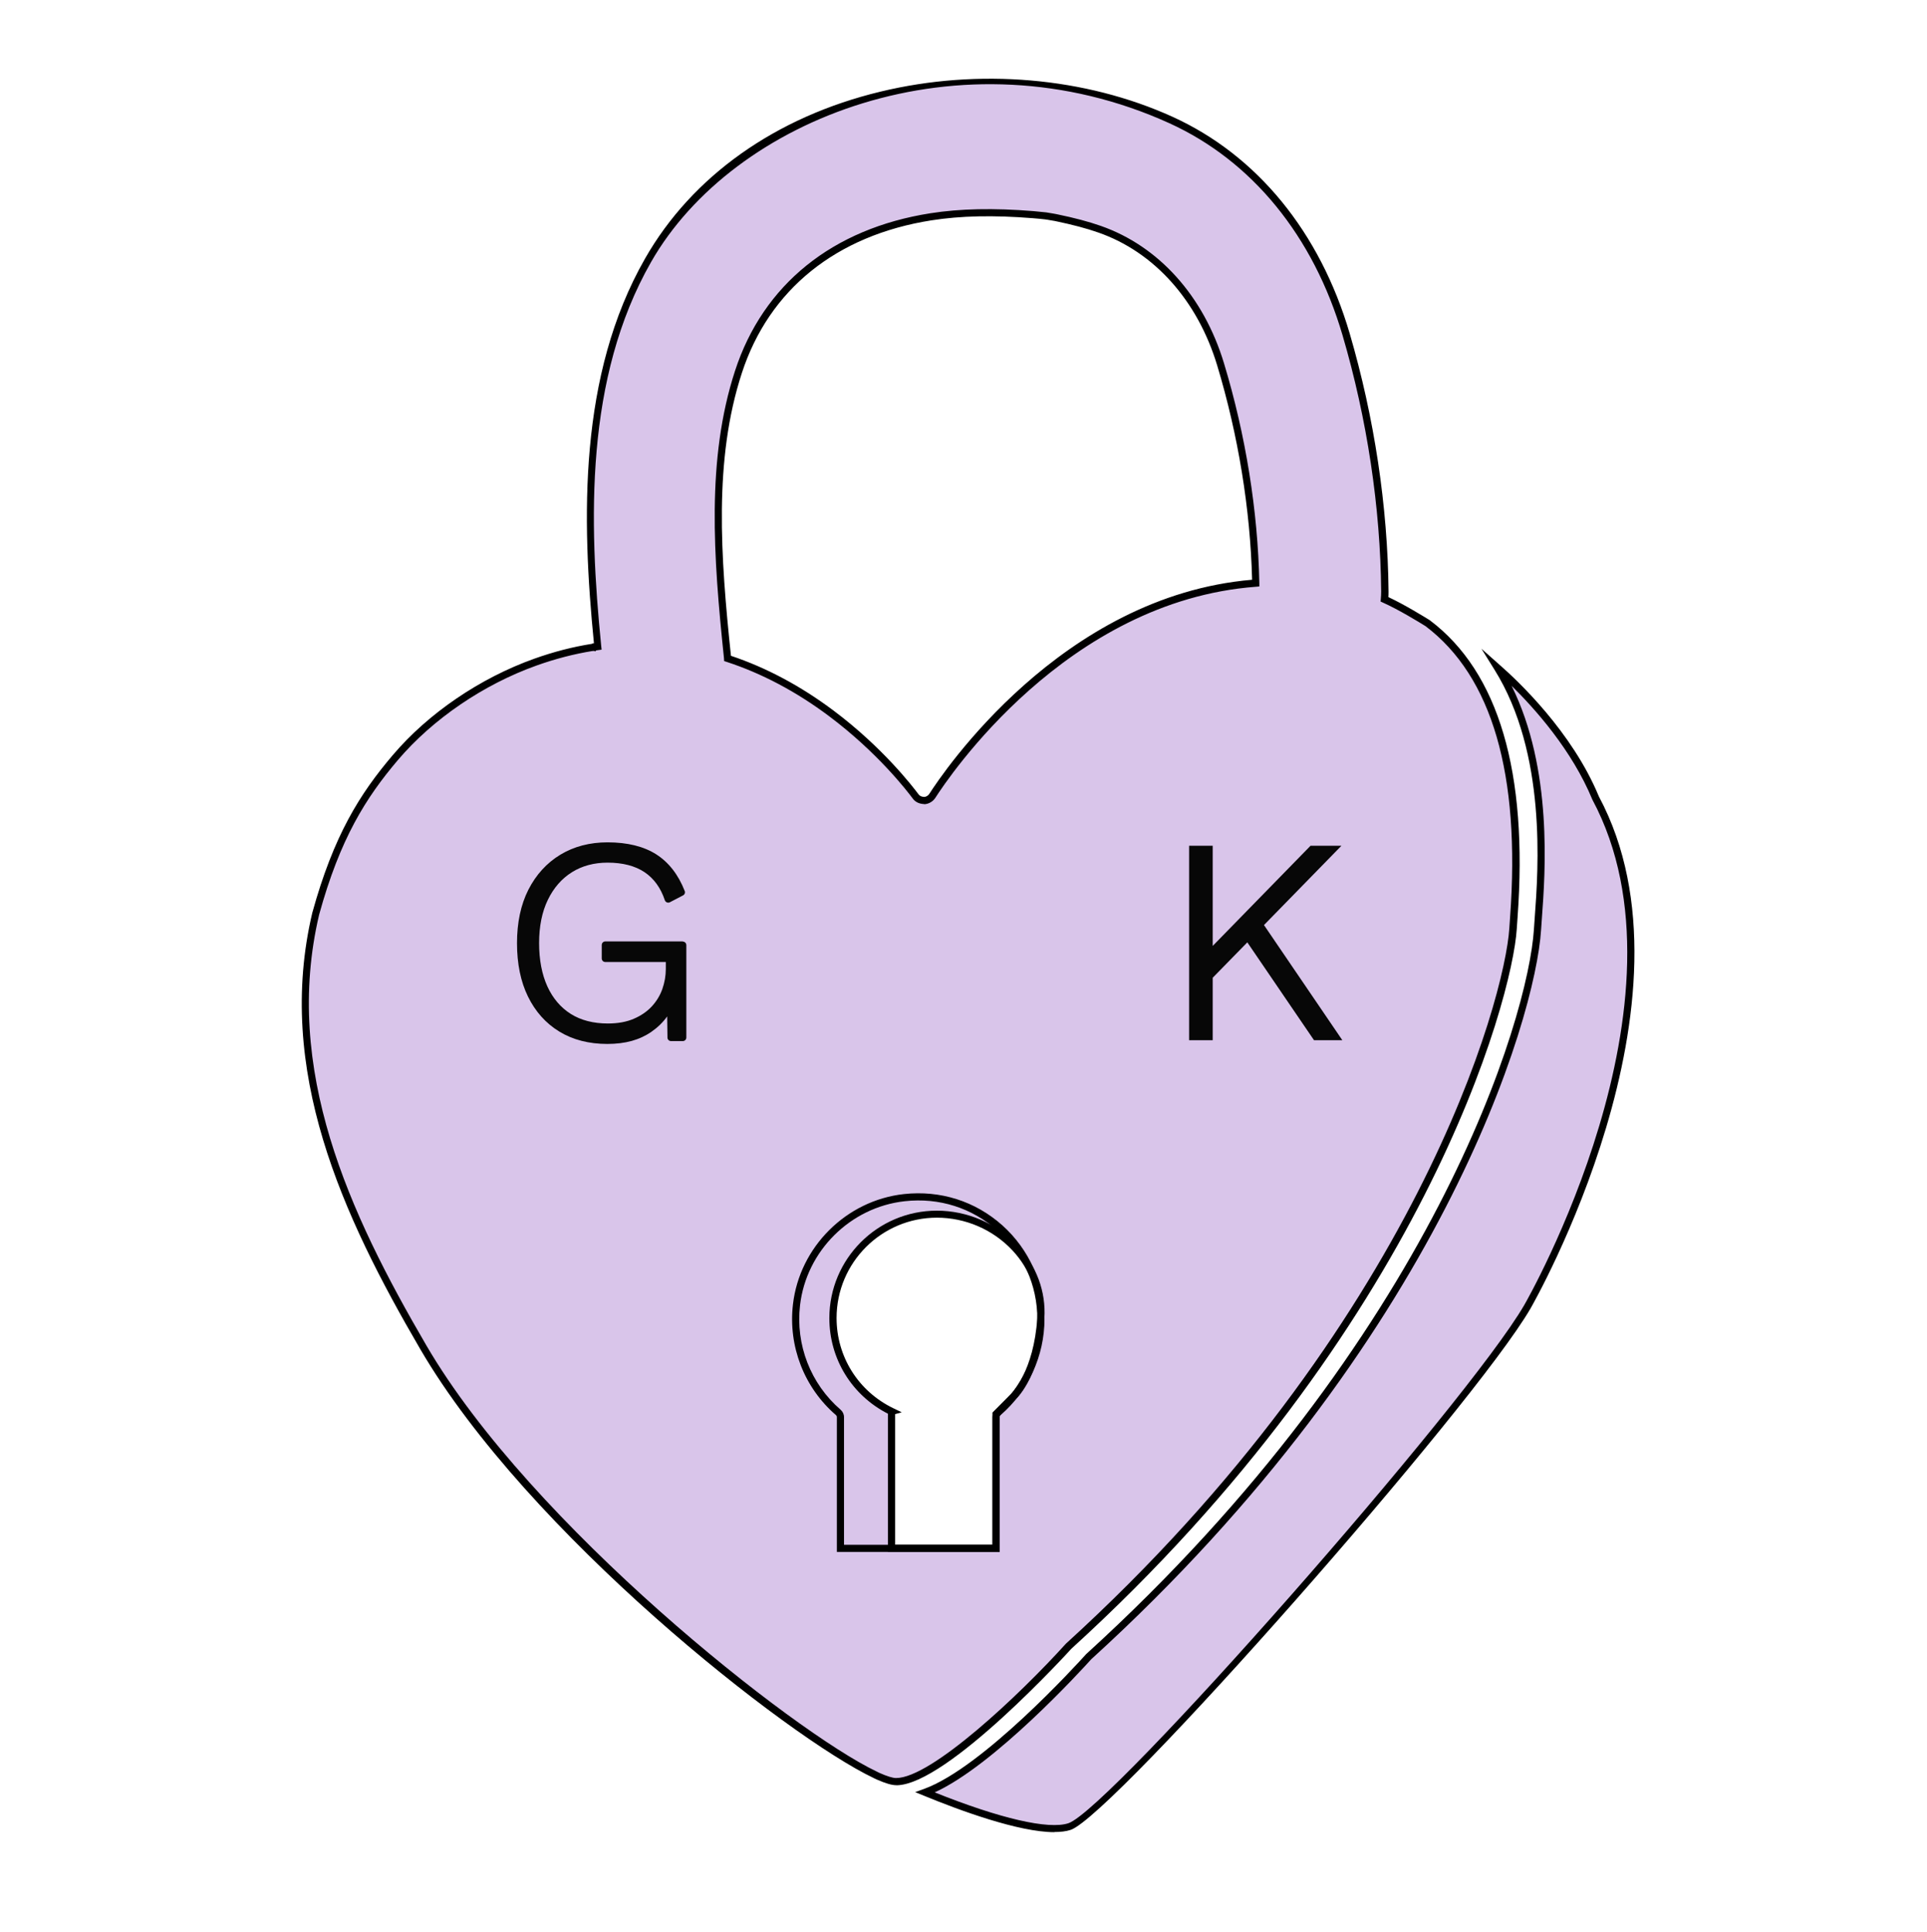
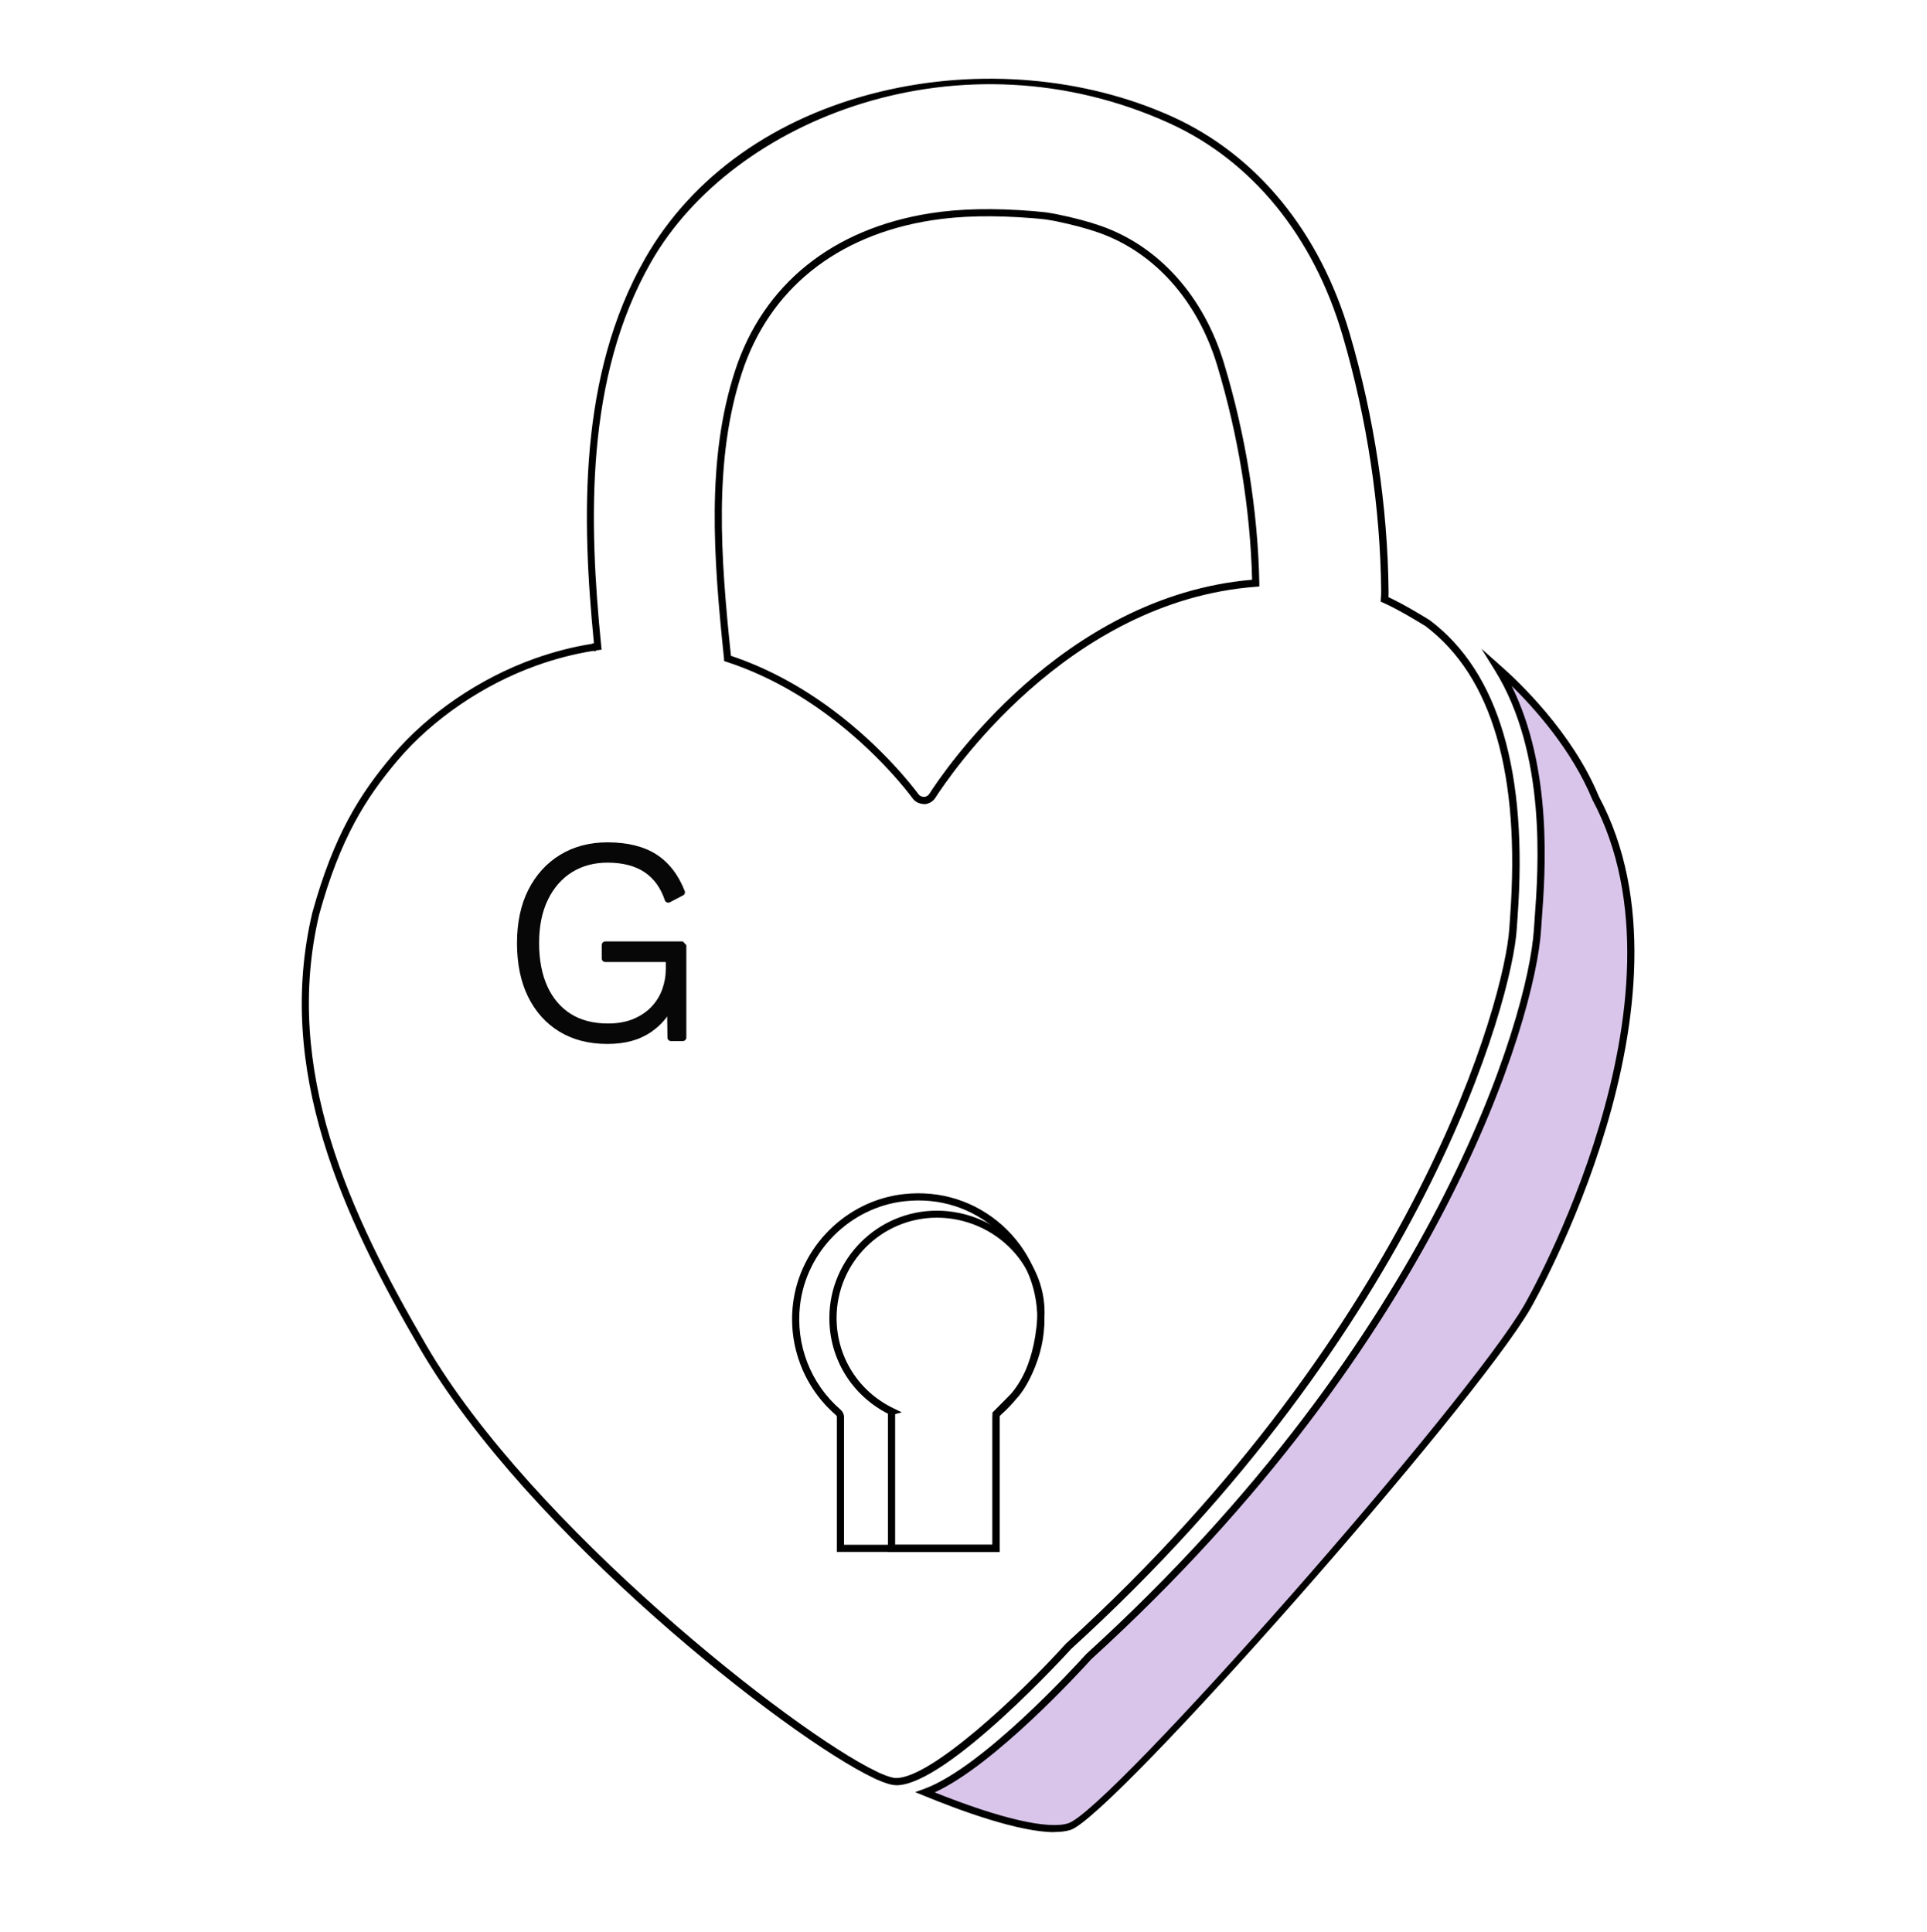
<svg xmlns="http://www.w3.org/2000/svg" viewBox="0 0 269.48 270.24" id="Layer_1">
  <defs>
    <style>.cls-1{fill:#d9c5ea;}.cls-2{fill:#070707;}</style>
  </defs>
  <path d="m213.6,182.77c-7.91,13.68-58.19,70.77-64.04,72.72-3.8,1.26-13.15-1.9-20.19-4.79,8.24-2.98,21.34-17.27,22.9-19,48.8-44.41,61.97-89.41,62.74-101.67l.11-1.58c.52-7.06,1.7-23.18-5.7-35.03.62.55,9.56,8.12,13.71,18.2,15.02,28.08-9.28,70.72-9.53,71.15Z" class="cls-1" />
  <path d="m147.44,256.27c-4.99,0-13.28-3.06-18.26-5.11l-1.2-.49,1.22-.44c8.2-2.97,21.24-17.25,22.7-18.87,48.7-44.32,61.84-89.15,62.61-101.37l.11-1.58c.51-6.89,1.69-23.01-5.62-34.73l-1.83-2.94,2.68,2.38c2.27,1.99,9.99,9.18,13.75,18.3,15.2,28.41-9.31,71.16-9.56,71.59h0c-7.93,13.71-58.42,70.98-64.31,72.94-.63.21-1.41.3-2.28.3Zm-16.74-5.57c9.15,3.67,15.94,5.24,18.71,4.32,5.82-1.94,55.88-58.85,63.76-72.5h0c.25-.42,24.48-42.7,9.52-70.66-2.87-6.96-8.07-12.76-11.3-15.93,5.77,11.63,4.71,26.1,4.23,32.56l-.11,1.58c-.77,12.31-13.99,57.49-62.9,102.01-1.38,1.53-13.49,14.79-21.91,18.63Z" />
-   <path d="m199.64,87.17c-1-.62-3.89-2.38-6.03-3.33.03-.35.05-.72.05-1.1-.1-11.95-2.05-24.52-5.42-35.97-3.83-13.04-11.87-24.24-24.48-29.97-24.48-11.12-59.24-4.72-73.13,19.61-9.26,16.22-8.84,35.96-7.03,54.03-.15.02-.29.04-.44.06,0,0-.02.02-.04,0-.09.04-.18.05-.28.05h-.02c-2.56.41-5.21,1.08-7.93,2.05-6.84,2.44-14.27,7.07-19.61,13.36-4.59,5.4-8.16,11.08-11.13,21.83-5.06,21.46,3.83,41.42,15.04,60.64,14.86,25.48,51.45,54.23,63.18,59.8.13.06.26.13.4.19,1.13.5,1.99.77,2.55.77,5.73,0,19.35-13.68,24.12-18.95,49.19-44.78,61.52-90.54,62.14-100.35l.11-1.6c1.76-24.07-4.65-35.55-12.05-41.13Zm-57.82,108.06l-2.53,2.55v18.78h-14.62v-19.12h.02c-4.86-2.36-8.21-7.32-8.21-13.08,0-8.03,6.51-14.53,14.53-14.53s15.05,6.52,14.53,14.53-3.73,10.87-3.73,10.87Zm-11.43-83.92c-.26.39-.69.64-1.15.66-.52-.02-.91-.2-1.19-.58-.94-1.27-5.1-6.6-11.8-11.62-3.98-2.98-8.86-5.84-14.5-7.68,0-.06,0-.12,0-.18-1.36-13.03-2.59-27.23,1.53-39.89,4.07-12.5,14.19-19.7,26.92-21.7,4.69-.74,9.56-.68,14.29-.3.6.05,1.2.11,1.8.18.3.05,1.04.16,1.39.24,2.07.43,4.12.92,6.11,1.62,8.64,3.02,14.33,10.35,16.91,18.89,2.96,9.78,4.71,20.34,4.92,30.6-26.6,1.99-43.27,26.69-45.23,29.76Z" class="cls-1" />
  <path d="m125.32,249.7c-.62,0-1.5-.26-2.75-.81-.09-.04-.18-.08-.27-.13l-.14-.07c-12-5.7-48.4-34.27-63.4-60-10.9-18.69-20.28-39.02-15.09-61.01,2.99-10.83,6.65-16.64,11.24-22.04,4.98-5.87,12.21-10.79,19.82-13.51,2.66-.95,5.36-1.65,8.02-2.07l.22-.09.09.02c-1.73-17.5-2.17-37.51,7.15-53.83,6.57-11.52,18.26-19.81,32.91-23.34,13.75-3.32,28.64-2.03,40.86,3.52,11.81,5.37,20.6,16.12,24.76,30.28,3.45,11.77,5.33,24.25,5.44,36.11,0,.27,0,.53-.02.79,2.18,1.01,4.94,2.71,5.77,3.22l.04.03c9.61,7.25,13.73,21.23,12.25,41.57l-.11,1.6c-.62,9.85-13.02,55.82-62.3,100.69-.14.16-17.35,19.08-24.46,19.08Zm-42.23-158.66c-.09.02-.18.02-.25.02-2.54.41-5.18,1.09-7.78,2.02-7.45,2.66-14.52,7.48-19.4,13.21-4.5,5.3-8.1,11-11.03,21.64-5.1,21.63,4.19,41.74,14.99,60.25,14.66,25.14,51.38,54.1,62.96,59.6l.16.08c.07.04.15.07.22.11,1.1.49,1.89.73,2.35.73,4.91,0,17.18-11.52,23.75-18.79,49.07-44.67,61.39-90.28,62.01-100.05l.11-1.6c1.46-19.96-2.52-33.65-11.83-40.68-.88-.55-3.81-2.34-5.95-3.29l-.33-.15.03-.36c.03-.34.05-.68.05-1.04-.1-11.76-1.97-24.16-5.4-35.84-4.07-13.88-12.67-24.41-24.21-29.66-29.17-13.26-61.03-.67-72.49,19.41-9.26,16.23-8.72,36.27-6.97,53.74l.05.48-.75.1-.14.14-.17-.07Zm56.7,126.03h-15.62v-19.33c-5.06-2.59-8.19-7.68-8.19-13.37,0-8.29,6.74-15.03,15.03-15.03,4.26,0,8.37,1.78,11.28,4.87,2.66,2.84,4,6.46,3.76,10.19-.5,7.81-3.67,10.98-3.88,11.19l-2.38,2.4v19.07Zm-14.62-1h13.62v-18.49l2.69-2.71s3.1-3.06,3.58-10.54c.22-3.46-1.02-6.81-3.49-9.45-2.72-2.9-6.56-4.56-10.55-4.56-7.74,0-14.03,6.29-14.03,14.03,0,5.42,3.04,10.25,7.93,12.62l1.18.57-.92.26v18.24Zm4.08-103.6c-.72-.03-1.25-.29-1.61-.78-.76-1.03-4.92-6.44-11.7-11.52-4.58-3.43-9.41-5.99-14.35-7.6l-.32-.1-.03-.45c-1.48-14.14-2.47-27.81,1.55-40.15,3.93-12.07,13.63-19.89,27.32-22.04,4.14-.65,8.86-.75,14.41-.3.6.05,1.21.11,1.81.18l.35.06c.35.06.83.13,1.09.19,2.52.52,4.43,1.03,6.18,1.64,8.11,2.84,14.39,9.84,17.22,19.22,3.03,10.01,4.74,20.64,4.94,30.74v.47s-.46.04-.46.04c-26.55,1.99-43.05,26.72-44.85,29.53h0c-.35.53-.93.86-1.54.89Zm-27.03-20.74c4.94,1.65,9.75,4.22,14.32,7.64,6.89,5.16,11.12,10.67,11.9,11.72.18.25.43.36.81.38.26-.01.54-.17.71-.43,1.83-2.86,18.4-27.67,45.14-29.95-.25-9.87-1.94-20.23-4.89-30-2.74-9.06-8.79-15.83-16.6-18.56-1.71-.6-3.57-1.09-6.05-1.61-.25-.05-.71-.12-1.05-.18l-.33-.05c-.57-.06-1.16-.13-1.75-.17-5.47-.44-10.11-.34-14.17.3-13.3,2.09-22.72,9.68-26.52,21.37-3.95,12.11-2.98,25.62-1.52,39.55Z" />
  <path d="m139.8,217.07h-22.77v-18.87c0-.1-.05-.2-.13-.27-4.44-3.83-6.69-9.62-6.01-15.48.93-8.05,7.46-14.54,15.51-15.43,5.1-.56,9.99.99,13.78,4.38,3.74,3.35,5.88,8.14,5.88,13.16s-2.24,10.01-6.13,13.37c-.08.07-.13.17-.13.27v18.86Zm-21.77-1h20.77v-17.86c0-.39.17-.77.48-1.03,3.68-3.17,5.79-7.77,5.79-12.62s-2.02-9.25-5.55-12.41c-3.58-3.2-8.19-4.67-13.01-4.13-7.6.84-13.75,6.96-14.63,14.55-.64,5.53,1.48,10.99,5.67,14.61.3.26.48.64.48,1.03v17.87Z" />
-   <path d="m95.49,131.68h-10.84c-.28,0-.5.22-.5.5v1.88c0,.28.22.5.5.5h8.46v.98c0,.95-.17,1.9-.49,2.81-.32.9-.82,1.72-1.48,2.43s-1.5,1.29-2.51,1.72c-1.01.44-2.23.66-3.62.66-2.03,0-3.78-.45-5.19-1.34-1.41-.89-2.51-2.18-3.27-3.84-.77-1.69-1.16-3.73-1.16-6.07s.41-4.38,1.23-6.06c.81-1.67,1.94-2.96,3.36-3.85s3.1-1.34,4.99-1.34c2.1,0,3.84.45,5.16,1.33,1.31.88,2.27,2.2,2.84,3.92.05.14.15.25.29.31.14.05.29.05.42-.02l1.84-.96c.23-.12.33-.39.23-.62-.89-2.28-2.23-4-3.98-5.12-1.74-1.11-4.03-1.68-6.81-1.68-2.48,0-4.7.58-6.6,1.73-1.9,1.15-3.4,2.8-4.47,4.9-1.06,2.09-1.59,4.6-1.59,7.47s.51,5.38,1.53,7.46c1.02,2.1,2.5,3.76,4.39,4.91,1.88,1.15,4.14,1.73,6.7,1.73s4.55-.57,6.19-1.71c.86-.6,1.6-1.31,2.19-2.14l.04,2.96c0,.27.23.49.5.49h1.64c.28,0,.5-.22.5-.5v-12.92c0-.28-.22-.5-.5-.5Z" class="cls-2" />
-   <polygon points="183.76 145.5 187.72 145.5 176.76 129.39 187.59 118.3 183.27 118.3 169.59 132.31 169.59 118.3 166.29 118.3 166.29 145.5 169.59 145.5 169.59 136.76 174.43 131.81 183.76 145.5" class="cls-2" />
+   <path d="m95.49,131.68h-10.84c-.28,0-.5.22-.5.5v1.88c0,.28.22.5.5.5h8.46v.98c0,.95-.17,1.9-.49,2.81-.32.9-.82,1.72-1.48,2.43s-1.5,1.29-2.51,1.72c-1.01.44-2.23.66-3.62.66-2.03,0-3.78-.45-5.19-1.34-1.41-.89-2.51-2.18-3.27-3.84-.77-1.69-1.16-3.73-1.16-6.07s.41-4.38,1.23-6.06c.81-1.67,1.94-2.96,3.36-3.85s3.1-1.34,4.99-1.34c2.1,0,3.84.45,5.16,1.33,1.31.88,2.27,2.2,2.84,3.92.05.14.15.25.29.31.14.05.29.05.42-.02l1.84-.96c.23-.12.33-.39.23-.62-.89-2.28-2.23-4-3.98-5.12-1.74-1.11-4.03-1.68-6.81-1.68-2.48,0-4.7.58-6.6,1.73-1.9,1.15-3.4,2.8-4.47,4.9-1.06,2.09-1.59,4.6-1.59,7.47s.51,5.38,1.53,7.46c1.02,2.1,2.5,3.76,4.39,4.91,1.88,1.15,4.14,1.73,6.7,1.73s4.55-.57,6.19-1.71c.86-.6,1.6-1.31,2.19-2.14l.04,2.96c0,.27.23.49.5.49h1.64c.28,0,.5-.22.5-.5v-12.92Z" class="cls-2" />
</svg>